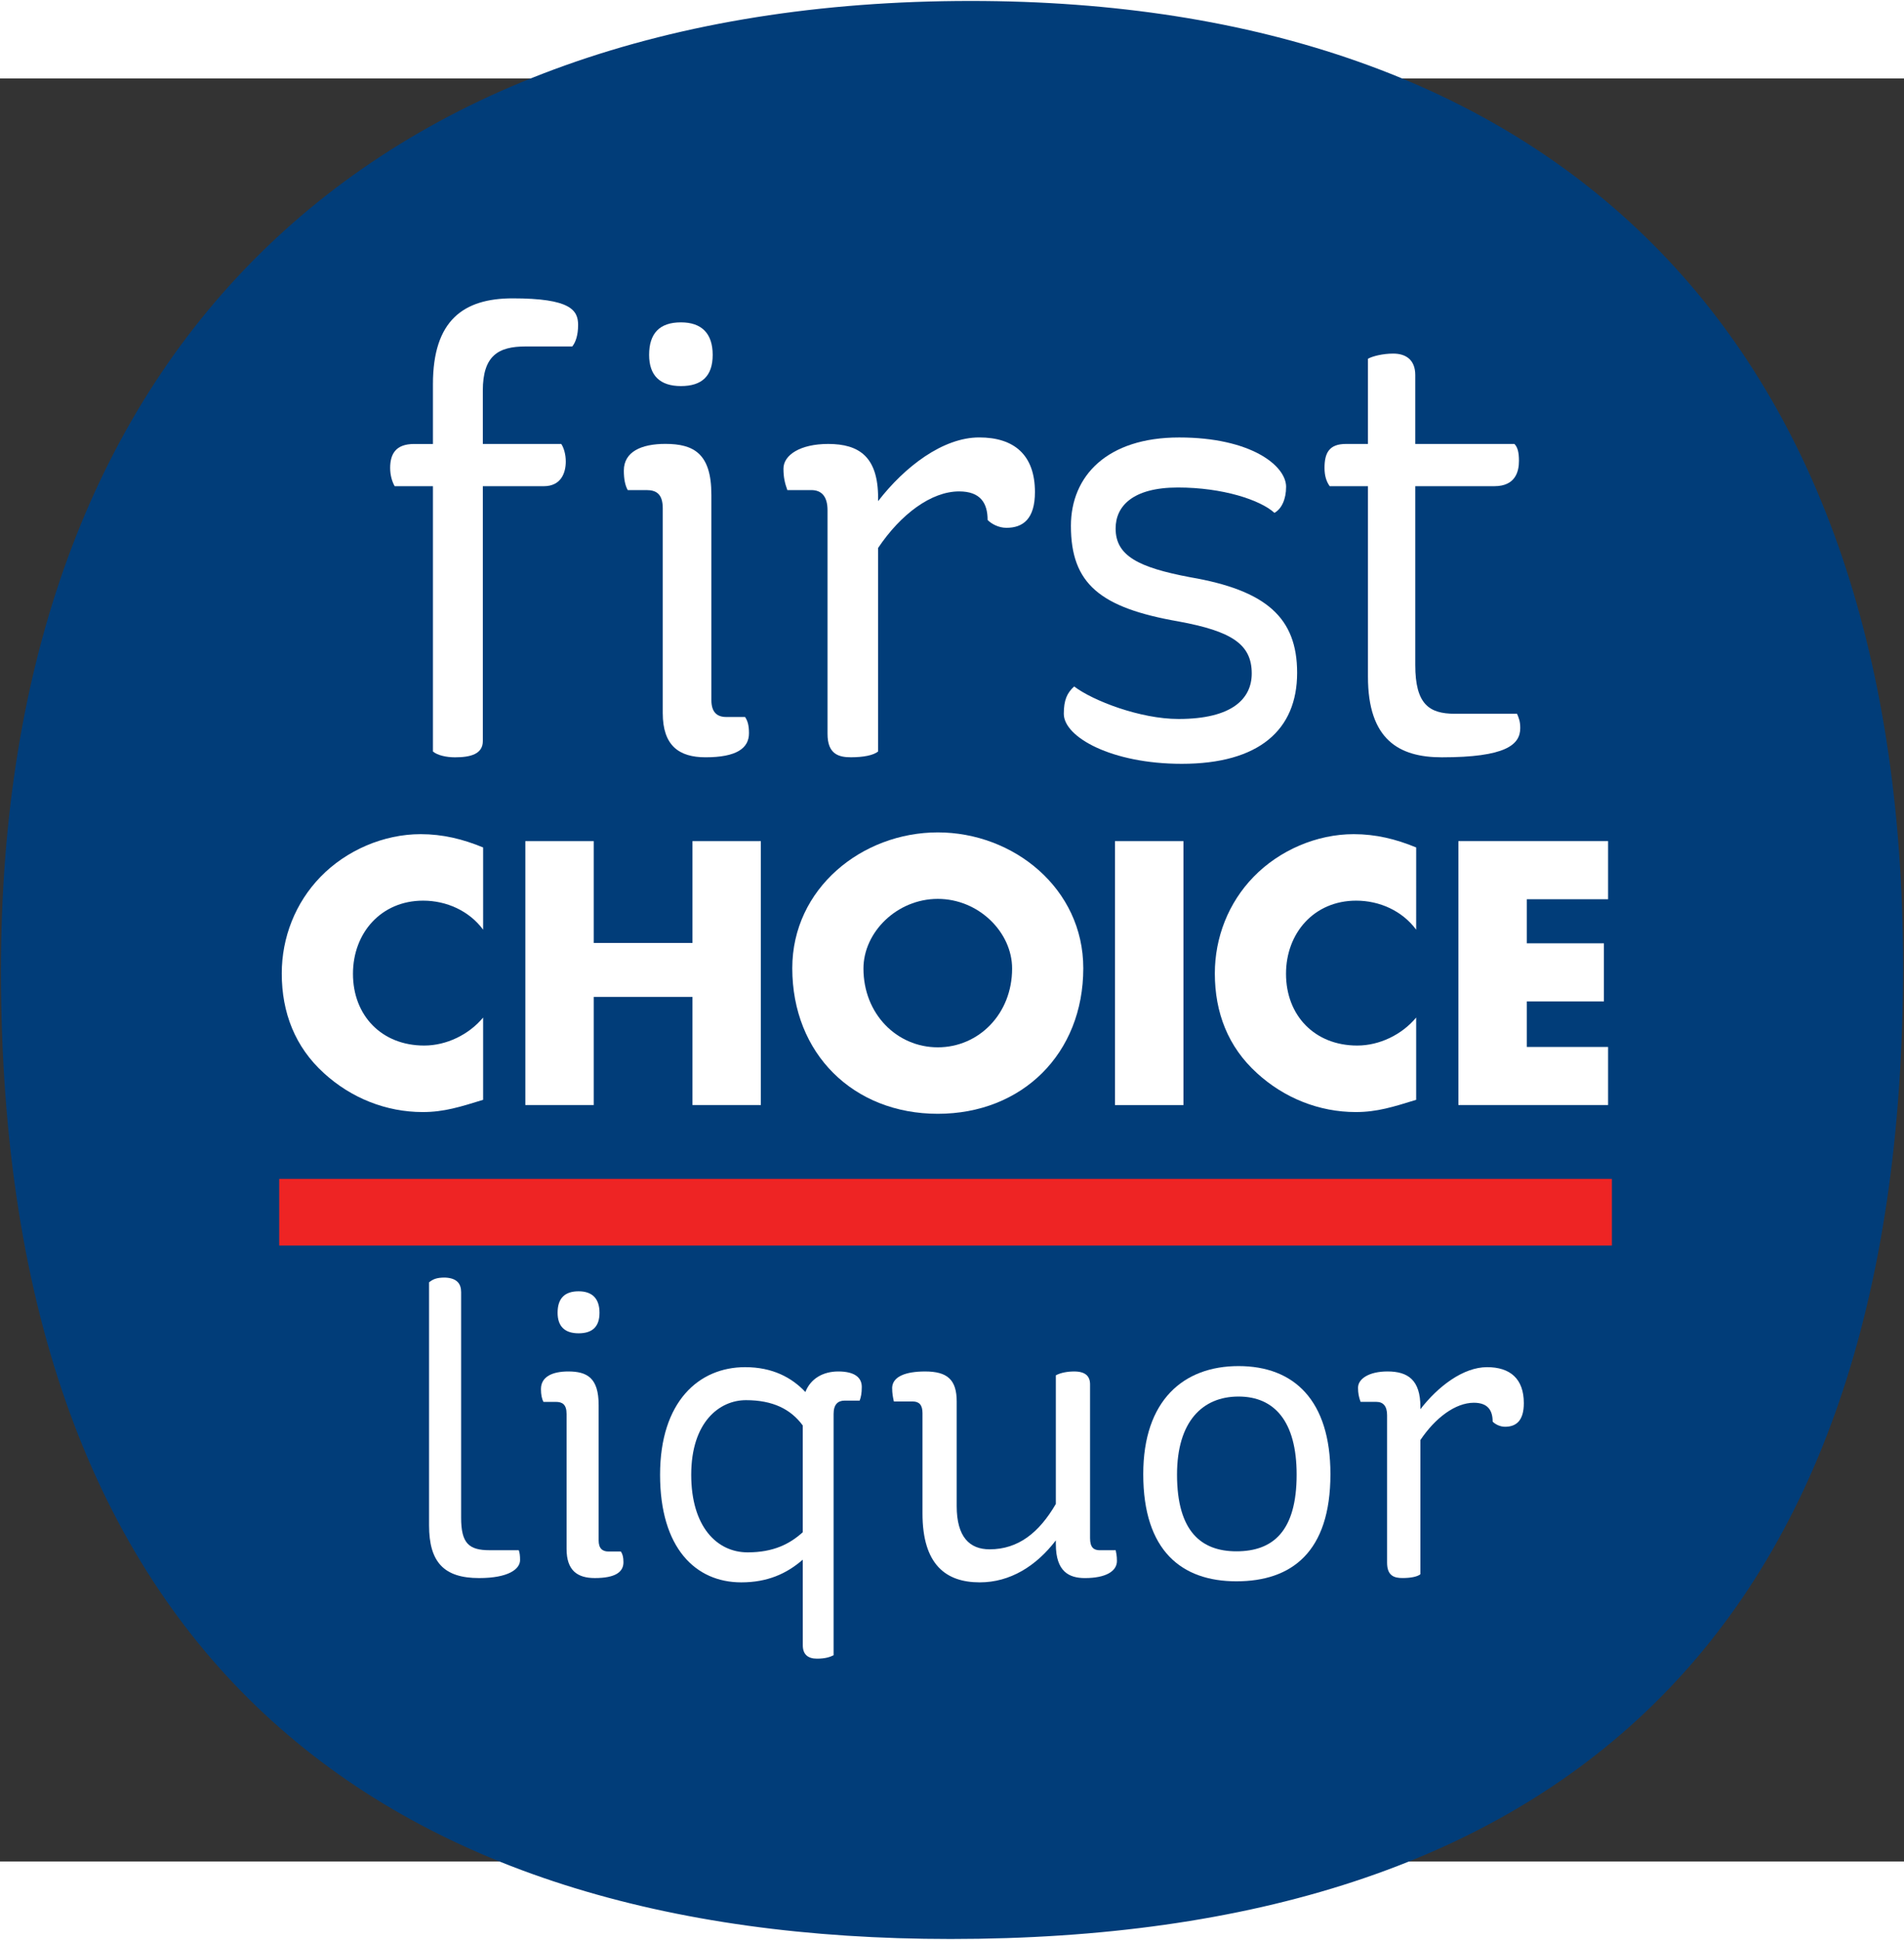
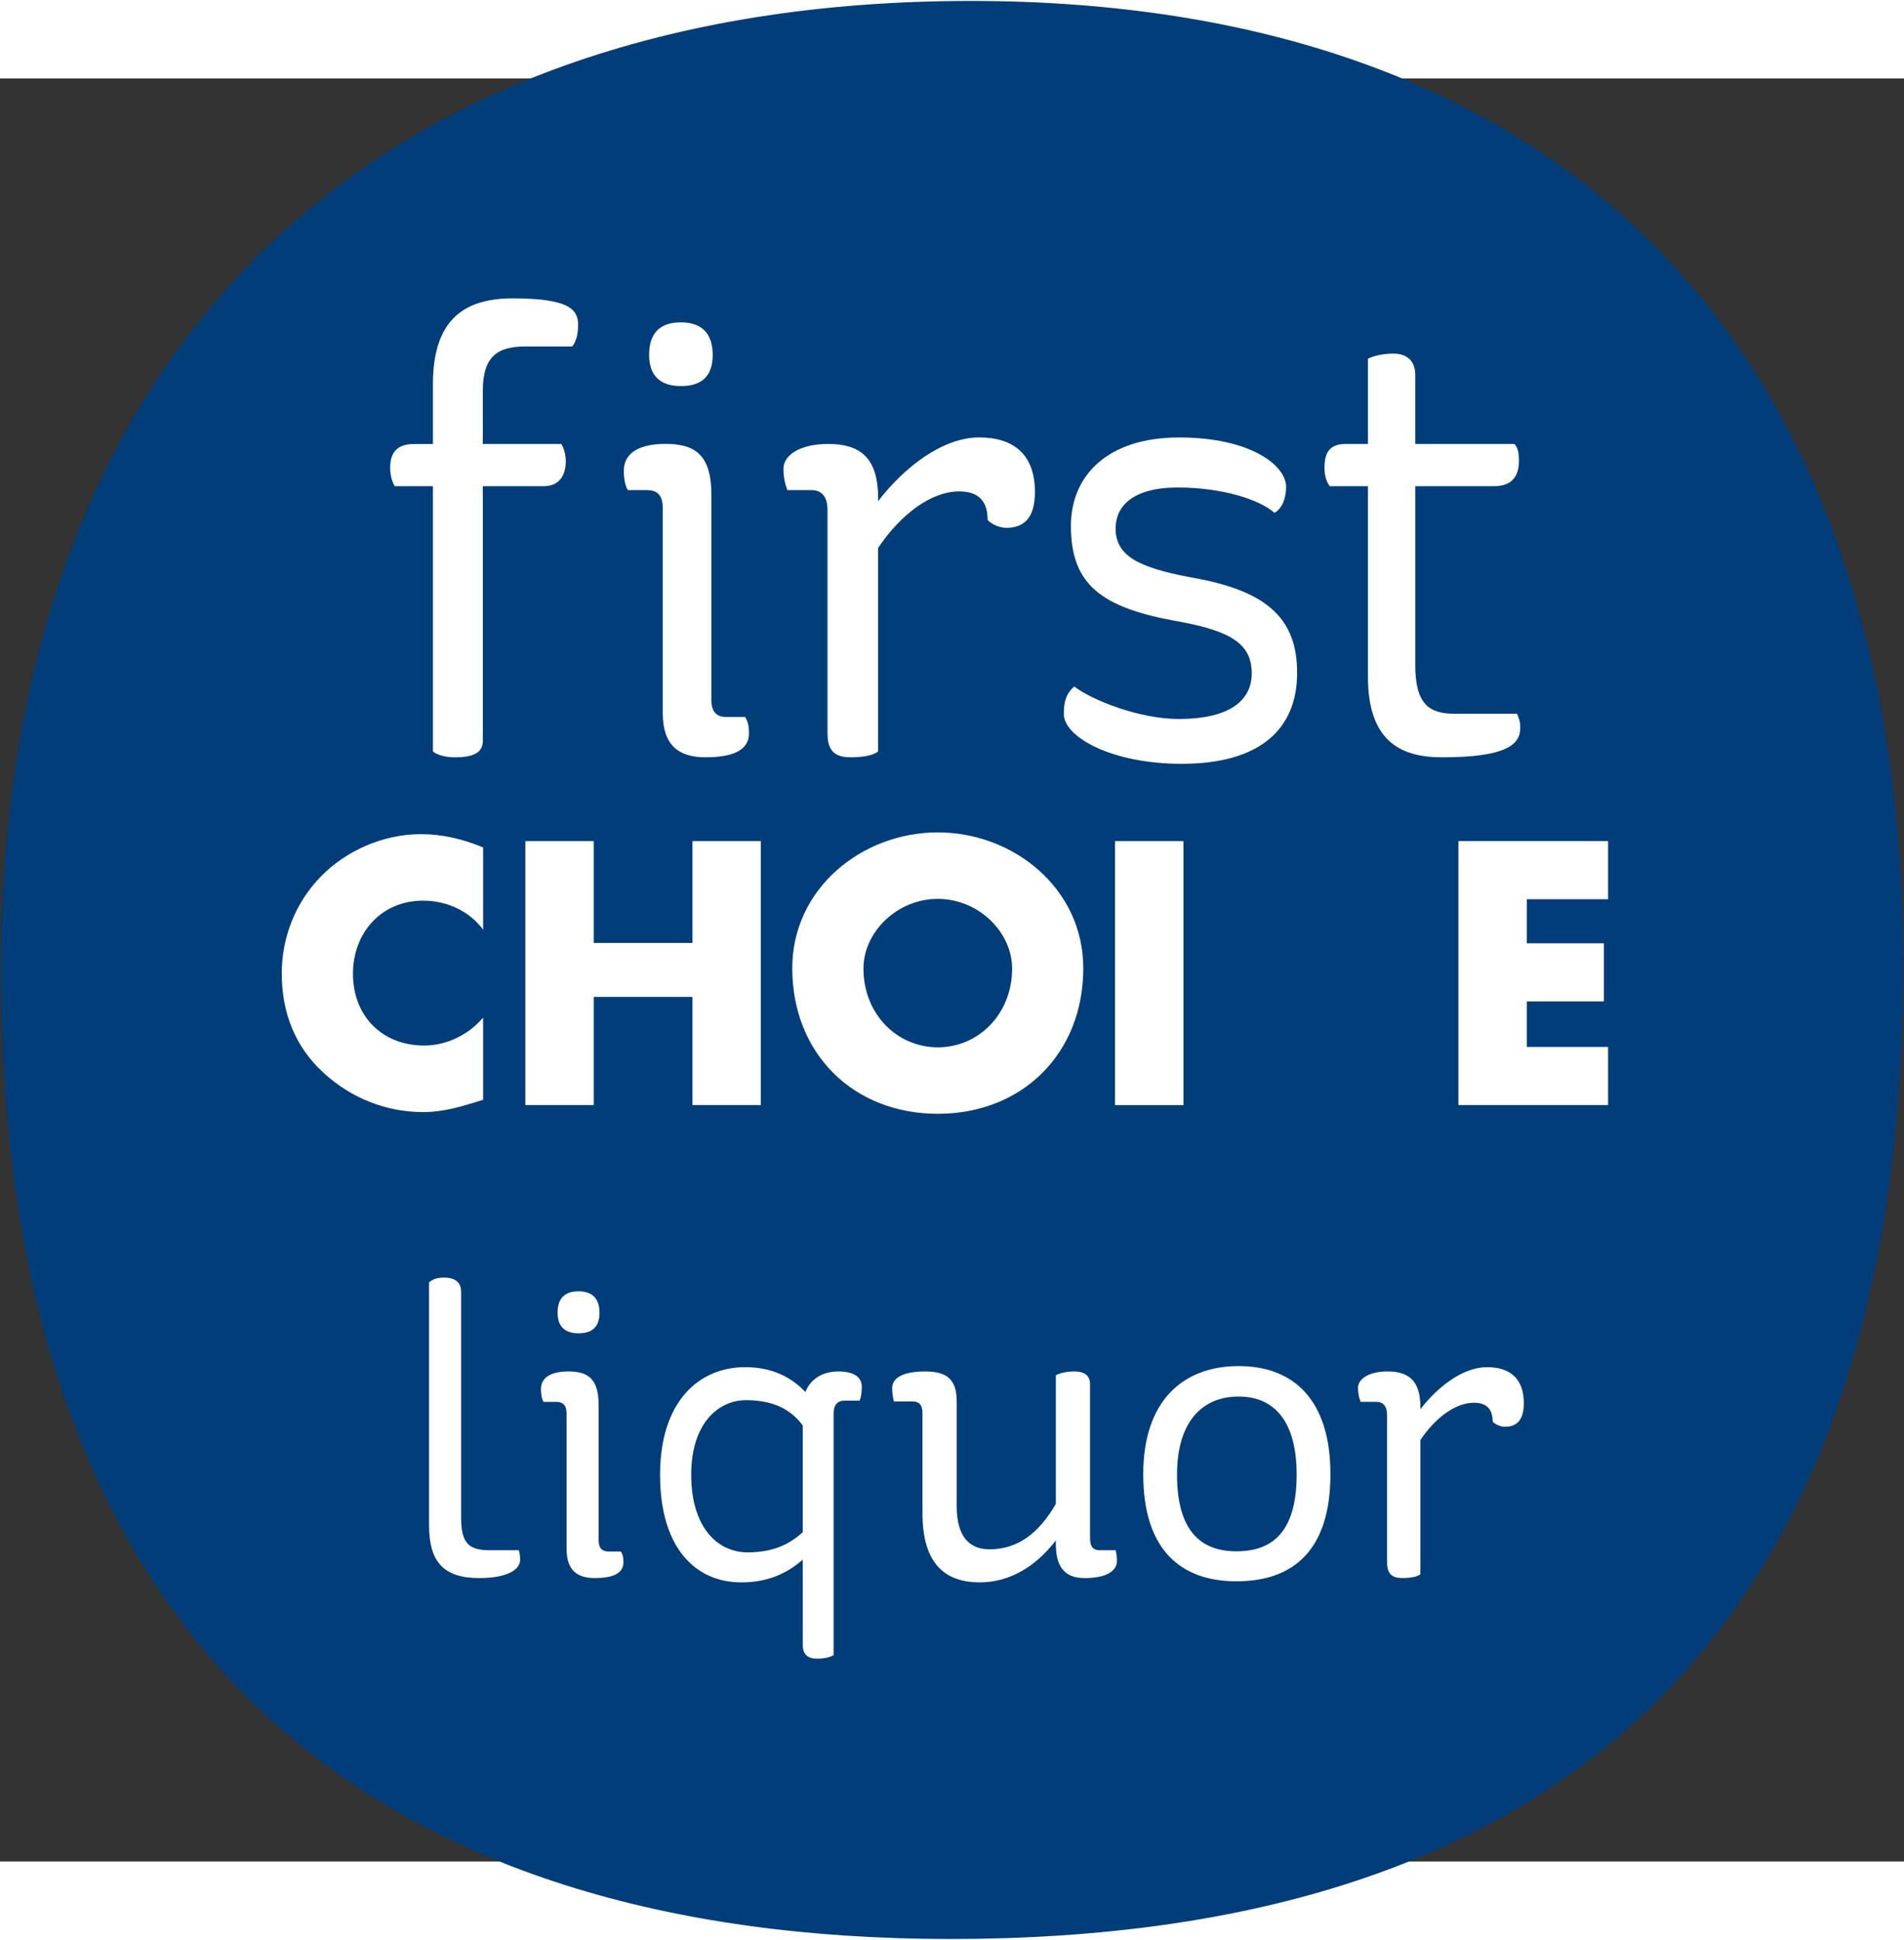
<svg xmlns="http://www.w3.org/2000/svg" xmlns:ns1="http://www.inkscape.org/namespaces/inkscape" xmlns:ns2="http://sodipodi.sourceforge.net/DTD/sodipodi-0.dtd" xml:space="preserve" width="1000" height="1018.771" style="fill-rule:evenodd" viewBox="0 0 1004.605 940.656" id="svg3459" version="1.1" ns1:version="0.48.2 r9819" ns2:docname="A.svg">
  <rect x="0" y="0" width="1004.605" height="940.656" fill="#333333" stroke="none" />
  <ns2:namedview pagecolor="#ffffff" bordercolor="#666666" borderopacity="1" objecttolerance="10" gridtolerance="10" guidetolerance="10" ns1:pageopacity="0" ns1:pageshadow="2" ns1:window-width="1116" ns1:window-height="1027" id="namedview3511" showgrid="false" fit-margin-left="0.5" fit-margin-bottom="0.5" fit-margin-top="0.5" fit-margin-right="0.5" ns1:zoom="0.30787191" ns1:cx="788.94546" ns1:cy="332.99501" ns1:window-x="798" ns1:window-y="-10" ns1:window-maximized="0" ns1:current-layer="Layer_x0020_1">
    <ns1:grid type="xygrid" id="grid10440" empspacing="5" visible="true" enabled="true" snapvisiblegridlinesonly="true" />
  </ns2:namedview>
  <defs id="defs3461">
    <style type="text/css" id="style3463">
   
    .fil0 {fill:#267E44;fill-rule:nonzero}
   
  </style>
  </defs>
  <g id="Layer_x0020_1" transform="translate(122.165,1214.985)">
    <path style="fill:#013d79;fill-opacity:1;stroke:none" d="m -121.662,-744.263 c 0,-327.225 194.475,-511.624 511.624,-511.624 303.165,0 491.977,171.677 491.977,509.263 0,354.727 -184.2,513.195 -502.544,513.195 -298.086,0 -501.057,-146.956 -501.057,-510.835 z" id="path10467" ns1:connector-curvature="0" ns2:nodetypes="ccccc" />
    <g id="g10442" transform="matrix(8.079,0,0,8.079,-425.286,2673.852)" style="fill:#ffffff;stroke:none">
      <path id="path9475" style="fill:#ffffff;fill-opacity:1;fill-rule:nonzero;stroke:none" d="m 69.053,-457.484 5.122,0 0,0 c 0.17,0.254 0.295,0.679 0.295,1.147 l 0,0 c 0,0.721 -0.295,1.611 -1.439,1.611 l -3.978,0 0,16.643 c 0,0.849 -0.804,1.061 -1.82,1.061 l 0,0 c -0.55,0 -1.143,-0.127 -1.439,-0.38 l 0,-17.323 -2.498,0 0,0 c -0.17,-0.296 -0.296,-0.72 -0.296,-1.188 l 0,0 c 0,-0.89 0.339,-1.57 1.566,-1.57 l 1.228,0 0,-3.907 c 0,-4.159 1.989,-5.603 5.205,-5.603 l 0,0 c 3.767,0 4.276,0.763 4.276,1.739 l 0,0 c 0,0.679 -0.17,1.147 -0.382,1.403 l -3.048,0 0,0 c -1.778,0 -2.793,0.594 -2.793,2.887" ns1:connector-curvature="0" />
      <path id="path9477" style="fill:#ffffff;fill-opacity:1;fill-rule:nonzero;stroke:none" d="m 81.989,-465.425 0,0 c 1.354,0 2.075,0.722 2.075,2.123 l 0,0 c 0,1.4 -0.721,2.037 -2.075,2.037 l 0,0 c -1.355,0 -2.076,-0.679 -2.076,-2.037 l 0,0 c 0,-1.401 0.679,-2.123 2.076,-2.123 m 1.99,11.249 0,13.416 c 0,0.807 0.38,1.105 0.973,1.105 l 1.226,0 0,0 c 0.171,0.252 0.256,0.55 0.256,1.06 l 0,0 c 0,0.977 -0.806,1.571 -2.837,1.571 l 0,0 c -1.735,0 -2.794,-0.762 -2.794,-2.887 l 0,-13.373 c 0,-0.934 -0.423,-1.188 -1.059,-1.188 l -1.227,0 0,0 c -0.17,-0.298 -0.255,-0.722 -0.255,-1.275 l 0,0 c 0,-1.231 1.145,-1.742 2.711,-1.742 l 0,0 c 1.861,0 3.005,0.638 3.005,3.311" ns1:connector-curvature="0" />
      <path id="path9479" style="fill:#ffffff;fill-opacity:1;fill-rule:nonzero;stroke:none" d="m 94.867,-453.961 0,0.212 c 1.734,-2.249 4.232,-4.162 6.603,-4.162 l 0,0 c 2.285,0 3.64,1.147 3.64,3.568 l 0,0 c 0,1.739 -0.762,2.334 -1.864,2.334 l 0,0 c -0.507,0 -0.973,-0.254 -1.227,-0.51 l 0,0 c 0,-1.103 -0.466,-1.867 -1.861,-1.867 l 0,0 c -1.821,0 -3.811,1.486 -5.292,3.694 l 0,13.287 c -0.296,0.254 -0.974,0.38 -1.778,0.38 l 0,0 c -0.804,0 -1.524,-0.212 -1.524,-1.528 l 0,-14.603 c 0,-0.89 -0.379,-1.316 -1.057,-1.316 l -1.567,0 0,0 c -0.17,-0.467 -0.254,-0.85 -0.254,-1.401 l 0,0 c 0,-0.892 1.101,-1.612 2.921,-1.612 l 0,0 c 2.032,0 3.26,0.849 3.26,3.524" ns1:connector-curvature="0" />
      <path id="path9481" style="fill:#ffffff;fill-opacity:1;fill-rule:nonzero;stroke:none" d="m 121.513,-454.683 0,0 c 0,0.805 -0.295,1.443 -0.761,1.697 l 0,0 c -0.932,-0.848 -3.387,-1.655 -6.308,-1.655 l 0,0 c -2.962,0 -4.065,1.231 -4.065,2.675 l 0,0 c 0,1.783 1.482,2.545 4.869,3.185 l 0,0 c 4.953,0.849 6.985,2.632 6.985,6.241 l 0,0 c 0,3.736 -2.496,5.942 -7.536,5.942 l 0,0 c -4.571,0 -7.702,-1.74 -7.702,-3.267 l 0,0 c 0,-0.893 0.21,-1.36 0.677,-1.784 l 0,0 c 1.227,0.934 4.317,2.123 6.815,2.123 l 0,0 c 3.555,0 4.782,-1.36 4.782,-2.972 l 0,0 c 0,-1.91 -1.31,-2.759 -4.782,-3.397 l 0,0 c -5.122,-0.892 -7.027,-2.461 -7.027,-6.24 l 0,0 c 0,-3.269 2.371,-5.774 7.069,-5.774 l 0,0 c 4.656,0 6.985,1.825 6.985,3.227" ns1:connector-curvature="0" />
      <path id="path9483" style="fill:#ffffff;fill-opacity:1;fill-rule:nonzero;stroke:none" d="m 129.949,-454.727 0,11.676 c 0,2.547 0.889,3.185 2.582,3.185 l 4.064,0 0,0 c 0.127,0.298 0.21,0.51 0.21,0.933 l 0,0 c 0,1.104 -0.973,1.91 -5.121,1.91 l 0,0 c -2.793,0 -4.825,-1.147 -4.825,-5.264 l 0,-12.44 -2.498,0 0,0 c -0.213,-0.296 -0.339,-0.678 -0.339,-1.188 l 0,0 c 0,-0.978 0.296,-1.57 1.398,-1.57 l 1.439,0 0,-5.564 c 0.298,-0.168 0.973,-0.337 1.65,-0.337 l 0,0 c 0.846,0 1.44,0.423 1.44,1.4 l 0,4.501 6.476,0 0,0 c 0.211,0.211 0.296,0.551 0.296,1.103 l 0,0 c 0,0.679 -0.213,1.655 -1.609,1.655" ns1:connector-curvature="0" />
    </g>
    <g id="g10457" transform="matrix(6.784,0,0,6.784,-940.633,2292.894)" style="fill:#ffffff;stroke:none">
      <path id="path9485" style="fill:#ffffff;fill-opacity:1;fill-rule:nonzero;stroke:none" d="m 158.223,-450.885 0,0 c -1.086,-1.469 -2.851,-2.258 -4.669,-2.258 l 0,0 c -3.259,0 -5.455,2.504 -5.455,5.689 l 0,0 c 0,3.239 2.226,5.579 5.538,5.579 l 0,0 c 1.735,0 3.473,-0.844 4.586,-2.177 l 0,6.398 c -1.764,0.544 -3.041,0.952 -4.695,0.952 l 0,0 c -2.852,0 -5.566,-1.089 -7.683,-3.021 l 0,0 c -2.25,-2.042 -3.284,-4.709 -3.284,-7.758 l 0,0 c 0,-2.802 1.06,-5.499 3.014,-7.513 l 0,0 c 2.008,-2.067 4.913,-3.32 7.788,-3.32 l 0,0 c 1.71,0 3.285,0.382 4.86,1.035" ns1:connector-curvature="0" />
      <path id="path9487" style="fill:#ffffff;fill-opacity:1;fill-rule:nonzero;stroke:none" d="m 174.504,-449.851 0,-7.921 5.319,0 0,20.524 -5.319,0 0,-8.411 -7.68,0 0,8.411 -5.319,0 0,-20.524 5.319,0 0,7.921" ns1:connector-curvature="0" />
      <path id="path9489" style="fill:#ffffff;fill-opacity:1;fill-rule:nonzero;stroke:none" d="m 187.802,-447.864 0,0 c 0,3.539 2.607,6.127 5.782,6.127 l 0,0 c 3.175,0 5.78,-2.588 5.78,-6.127 l 0,0 c 0,-2.829 -2.606,-5.416 -5.78,-5.416 l 0,0 c -3.175,0 -5.782,2.587 -5.782,5.416 m 17.098,-0.026 0,0 c 0,6.643 -4.749,11.323 -11.317,11.323 l 0,0 c -6.568,0 -11.317,-4.68 -11.317,-11.323 l 0,0 c 0,-6.206 5.429,-10.561 11.317,-10.561 l 0,0 c 5.889,0 11.317,4.355 11.317,10.561" ns1:connector-curvature="0" />
      <path id="path9491" style="fill:#ffffff;fill-opacity:1;fill-rule:nonzero;stroke:none" d="m 207.365,-437.245 5.324,0 0,-20.527 -5.324,0 0,20.527 z" ns1:connector-curvature="0" />
-       <path id="path9493" style="fill:#ffffff;fill-opacity:1;fill-rule:nonzero;stroke:none" d="m 230.79,-450.885 0,0 c -1.086,-1.469 -2.851,-2.258 -4.668,-2.258 l 0,0 c -3.257,0 -5.455,2.504 -5.455,5.689 l 0,0 c 0,3.239 2.225,5.579 5.538,5.579 l 0,0 c 1.734,0 3.473,-0.844 4.585,-2.177 l 0,6.398 c -1.764,0.544 -3.039,0.952 -4.694,0.952 l 0,0 c -2.851,0 -5.564,-1.089 -7.681,-3.021 l 0,0 c -2.253,-2.042 -3.284,-4.709 -3.284,-7.758 l 0,0 c 0,-2.802 1.057,-5.499 3.013,-7.513 l 0,0 c 2.008,-2.067 4.911,-3.32 7.788,-3.32 l 0,0 c 1.71,0 3.285,0.382 4.859,1.035" ns1:connector-curvature="0" />
      <path id="path9495" style="fill:#ffffff;fill-opacity:1;fill-rule:nonzero;stroke:none" d="m 239.393,-453.254 0,3.429 5.997,0 0,4.518 -5.997,0 0,3.541 6.323,0 0,4.516 -11.642,0 0,-20.523 11.642,0 0,4.518" ns1:connector-curvature="0" />
    </g>
    <g id="g10449" transform="matrix(7.685,0,0,7.685,-1844.395,2935.59)" style="fill:#ffffff;stroke:none">
-       <path id="path9497" style="fill:#ffffff;fill-opacity:1;fill-rule:nonzero;stroke:none" d="m 255.762,-441.289 0,0 c 0,1.763 0.527,2.236 1.964,2.236 l 1.995,0 0,0 c 0.06,0.176 0.088,0.353 0.088,0.674 l 0,0 c 0,0.619 -0.79,1.237 -2.814,1.237 l 0,0 c -2.409,0 -3.434,-1.089 -3.434,-3.619 l 0,-16.684 c 0.264,-0.206 0.5,-0.326 1.085,-0.326 l 0,0 c 0.85,0.031 1.116,0.442 1.116,1.001" ns1:connector-curvature="0" />
+       <path id="path9497" style="fill:#ffffff;fill-opacity:1;fill-rule:nonzero;stroke:none" d="m 255.762,-441.289 0,0 c 0,1.763 0.527,2.236 1.964,2.236 l 1.995,0 0,0 c 0.06,0.176 0.088,0.353 0.088,0.674 c 0,0.619 -0.79,1.237 -2.814,1.237 l 0,0 c -2.409,0 -3.434,-1.089 -3.434,-3.619 l 0,-16.684 c 0.264,-0.206 0.5,-0.326 1.085,-0.326 l 0,0 c 0.85,0.031 1.116,0.442 1.116,1.001" ns1:connector-curvature="0" />
      <path id="path9499" style="fill:#ffffff;fill-opacity:1;fill-rule:nonzero;stroke:none" d="m 263.828,-456.828 0,0 c 0.937,0 1.435,0.5 1.435,1.473 l 0,0 c 0,0.968 -0.499,1.41 -1.435,1.41 l 0,0 c -0.944,0 -1.442,-0.47 -1.442,-1.41 l 0,0 c 0,-0.973 0.471,-1.473 1.442,-1.473 m 1.376,7.797 0,9.303 c 0,0.558 0.264,0.763 0.676,0.763 l 0.85,0 0,0 c 0.117,0.177 0.177,0.383 0.177,0.736 l 0,0 c 0,0.676 -0.559,1.086 -1.967,1.086 l 0,0 c -1.203,0 -1.938,-0.526 -1.938,-1.998 l 0,-9.269 c 0,-0.65 -0.293,-0.826 -0.733,-0.826 l -0.851,0 0,0 c -0.117,-0.206 -0.175,-0.501 -0.175,-0.883 l 0,0 c 0,-0.851 0.791,-1.206 1.877,-1.206 l 0,0 c 1.291,0 2.083,0.442 2.083,2.293" ns1:connector-curvature="0" />
      <path id="path9501" style="fill:#ffffff;fill-opacity:1;fill-rule:nonzero;stroke:none" d="m 279.218,-440.289 0,-7.327 c -0.819,-1.118 -2.052,-1.738 -3.9,-1.738 l 0,0 c -1.82,0 -3.758,1.501 -3.758,5.122 l 0,0 c 0,3.559 1.761,5.326 3.875,5.326 l 0,0 c 1.789,0 2.906,-0.589 3.784,-1.383 m 0,1.884 0,0 c -1.115,0.971 -2.435,1.558 -4.224,1.558 l 0,0 c -3.138,0 -5.574,-2.355 -5.574,-7.385 l 0,0 c 0,-5.032 2.67,-7.388 5.839,-7.388 l 0,0 c 1.877,0 3.197,0.707 4.138,1.705 l 0,0 c 0.352,-0.909 1.202,-1.41 2.257,-1.41 l 0,0 c 1.115,0 1.615,0.412 1.615,1.06 l 0,0 c 0,0.441 -0.057,0.707 -0.146,0.941 l -1.027,0 0,0 c -0.47,0 -0.762,0.265 -0.762,0.914 l 0,16.566 c -0.237,0.118 -0.559,0.235 -1.145,0.235 l 0,0 c -0.617,0 -0.969,-0.294 -0.969,-0.912" ns1:connector-curvature="0" />
      <path id="path9503" style="fill:#ffffff;fill-opacity:1;fill-rule:nonzero;stroke:none" d="m 296.594,-439.464 0,-0.264 c -1.35,1.764 -3.139,2.881 -5.223,2.881 l 0,0 c -2.319,0 -3.933,-1.207 -3.933,-4.737 l 0,-6.888 c 0,-0.559 -0.234,-0.792 -0.673,-0.792 l -1.292,0 0,0 c -0.057,-0.266 -0.118,-0.53 -0.118,-0.944 l 0,0 c 0.029,-0.762 0.913,-1.116 2.262,-1.116 l 0,0 c 1.523,0 2.17,0.559 2.17,2.061 l 0,7.18 c 0,2.118 0.882,2.969 2.26,2.969 l 0,0 c 1.965,0 3.402,-1.145 4.547,-3.117 l 0,-8.828 c 0.325,-0.178 0.794,-0.265 1.26,-0.265 l 0,0 c 0.765,0 1.089,0.323 1.089,0.883 l 0,10.562 c 0,0.648 0.264,0.828 0.673,0.828 l 1.087,0 0,0 c 0.03,0.176 0.085,0.353 0.085,0.735 l 0,0 c 0,0.707 -0.763,1.175 -2.199,1.175 l 0,0 c -1.085,0 -1.995,-0.441 -1.995,-2.322" ns1:connector-curvature="0" />
      <path id="path9505" style="fill:#ffffff;fill-opacity:1;fill-rule:nonzero;stroke:none" d="m 308.991,-438.978 0,0 c 2.494,0 4.135,-1.356 4.135,-5.268 l 0,0 c 0,-3.65 -1.523,-5.357 -3.988,-5.357 l 0,0 c -2.494,0 -4.224,1.735 -4.224,5.357 l 0,0 c 0,3.912 1.673,5.268 4.077,5.268 m 0.147,-12.716 0,0 c 3.815,0 6.308,2.356 6.308,7.418 l 0,0 c 0,5.356 -2.668,7.357 -6.455,7.357 l 0,0 c -3.757,0 -6.396,-2.091 -6.396,-7.357 l 0,0 c 0,-5.062 2.758,-7.418 6.542,-7.418" ns1:connector-curvature="0" />
      <path id="path9507" style="fill:#ffffff;fill-opacity:1;fill-rule:nonzero;stroke:none" d="m 321.624,-448.882 0,0.148 c 1.203,-1.56 2.935,-2.886 4.577,-2.886 l 0,0 c 1.585,0 2.523,0.796 2.523,2.471 l 0,0 c 0,1.208 -0.527,1.62 -1.29,1.62 l 0,0 c -0.352,0 -0.677,-0.176 -0.85,-0.353 l 0,0 c 0,-0.765 -0.324,-1.295 -1.291,-1.295 l 0,0 c -1.263,0 -2.641,1.028 -3.669,2.558 l 0,9.213 c -0.205,0.173 -0.676,0.261 -1.231,0.261 l 0,0 c -0.559,0 -1.057,-0.144 -1.057,-1.055 l 0,-10.124 c 0,-0.618 -0.266,-0.914 -0.733,-0.914 l -1.086,0 0,0 c -0.117,-0.321 -0.175,-0.588 -0.175,-0.972 l 0,0 c 0,-0.615 0.762,-1.116 2.024,-1.116 l 0,0 c 1.406,0 2.258,0.589 2.258,2.442" ns1:connector-curvature="0" />
    </g>
-     <rect style="fill:#ee2424;fill-opacity:1;fill-rule:evenodd;stroke:none" id="rect10465" width="703.161" height="35.158" x="25.159" y="-634.44" />
  </g>
</svg>